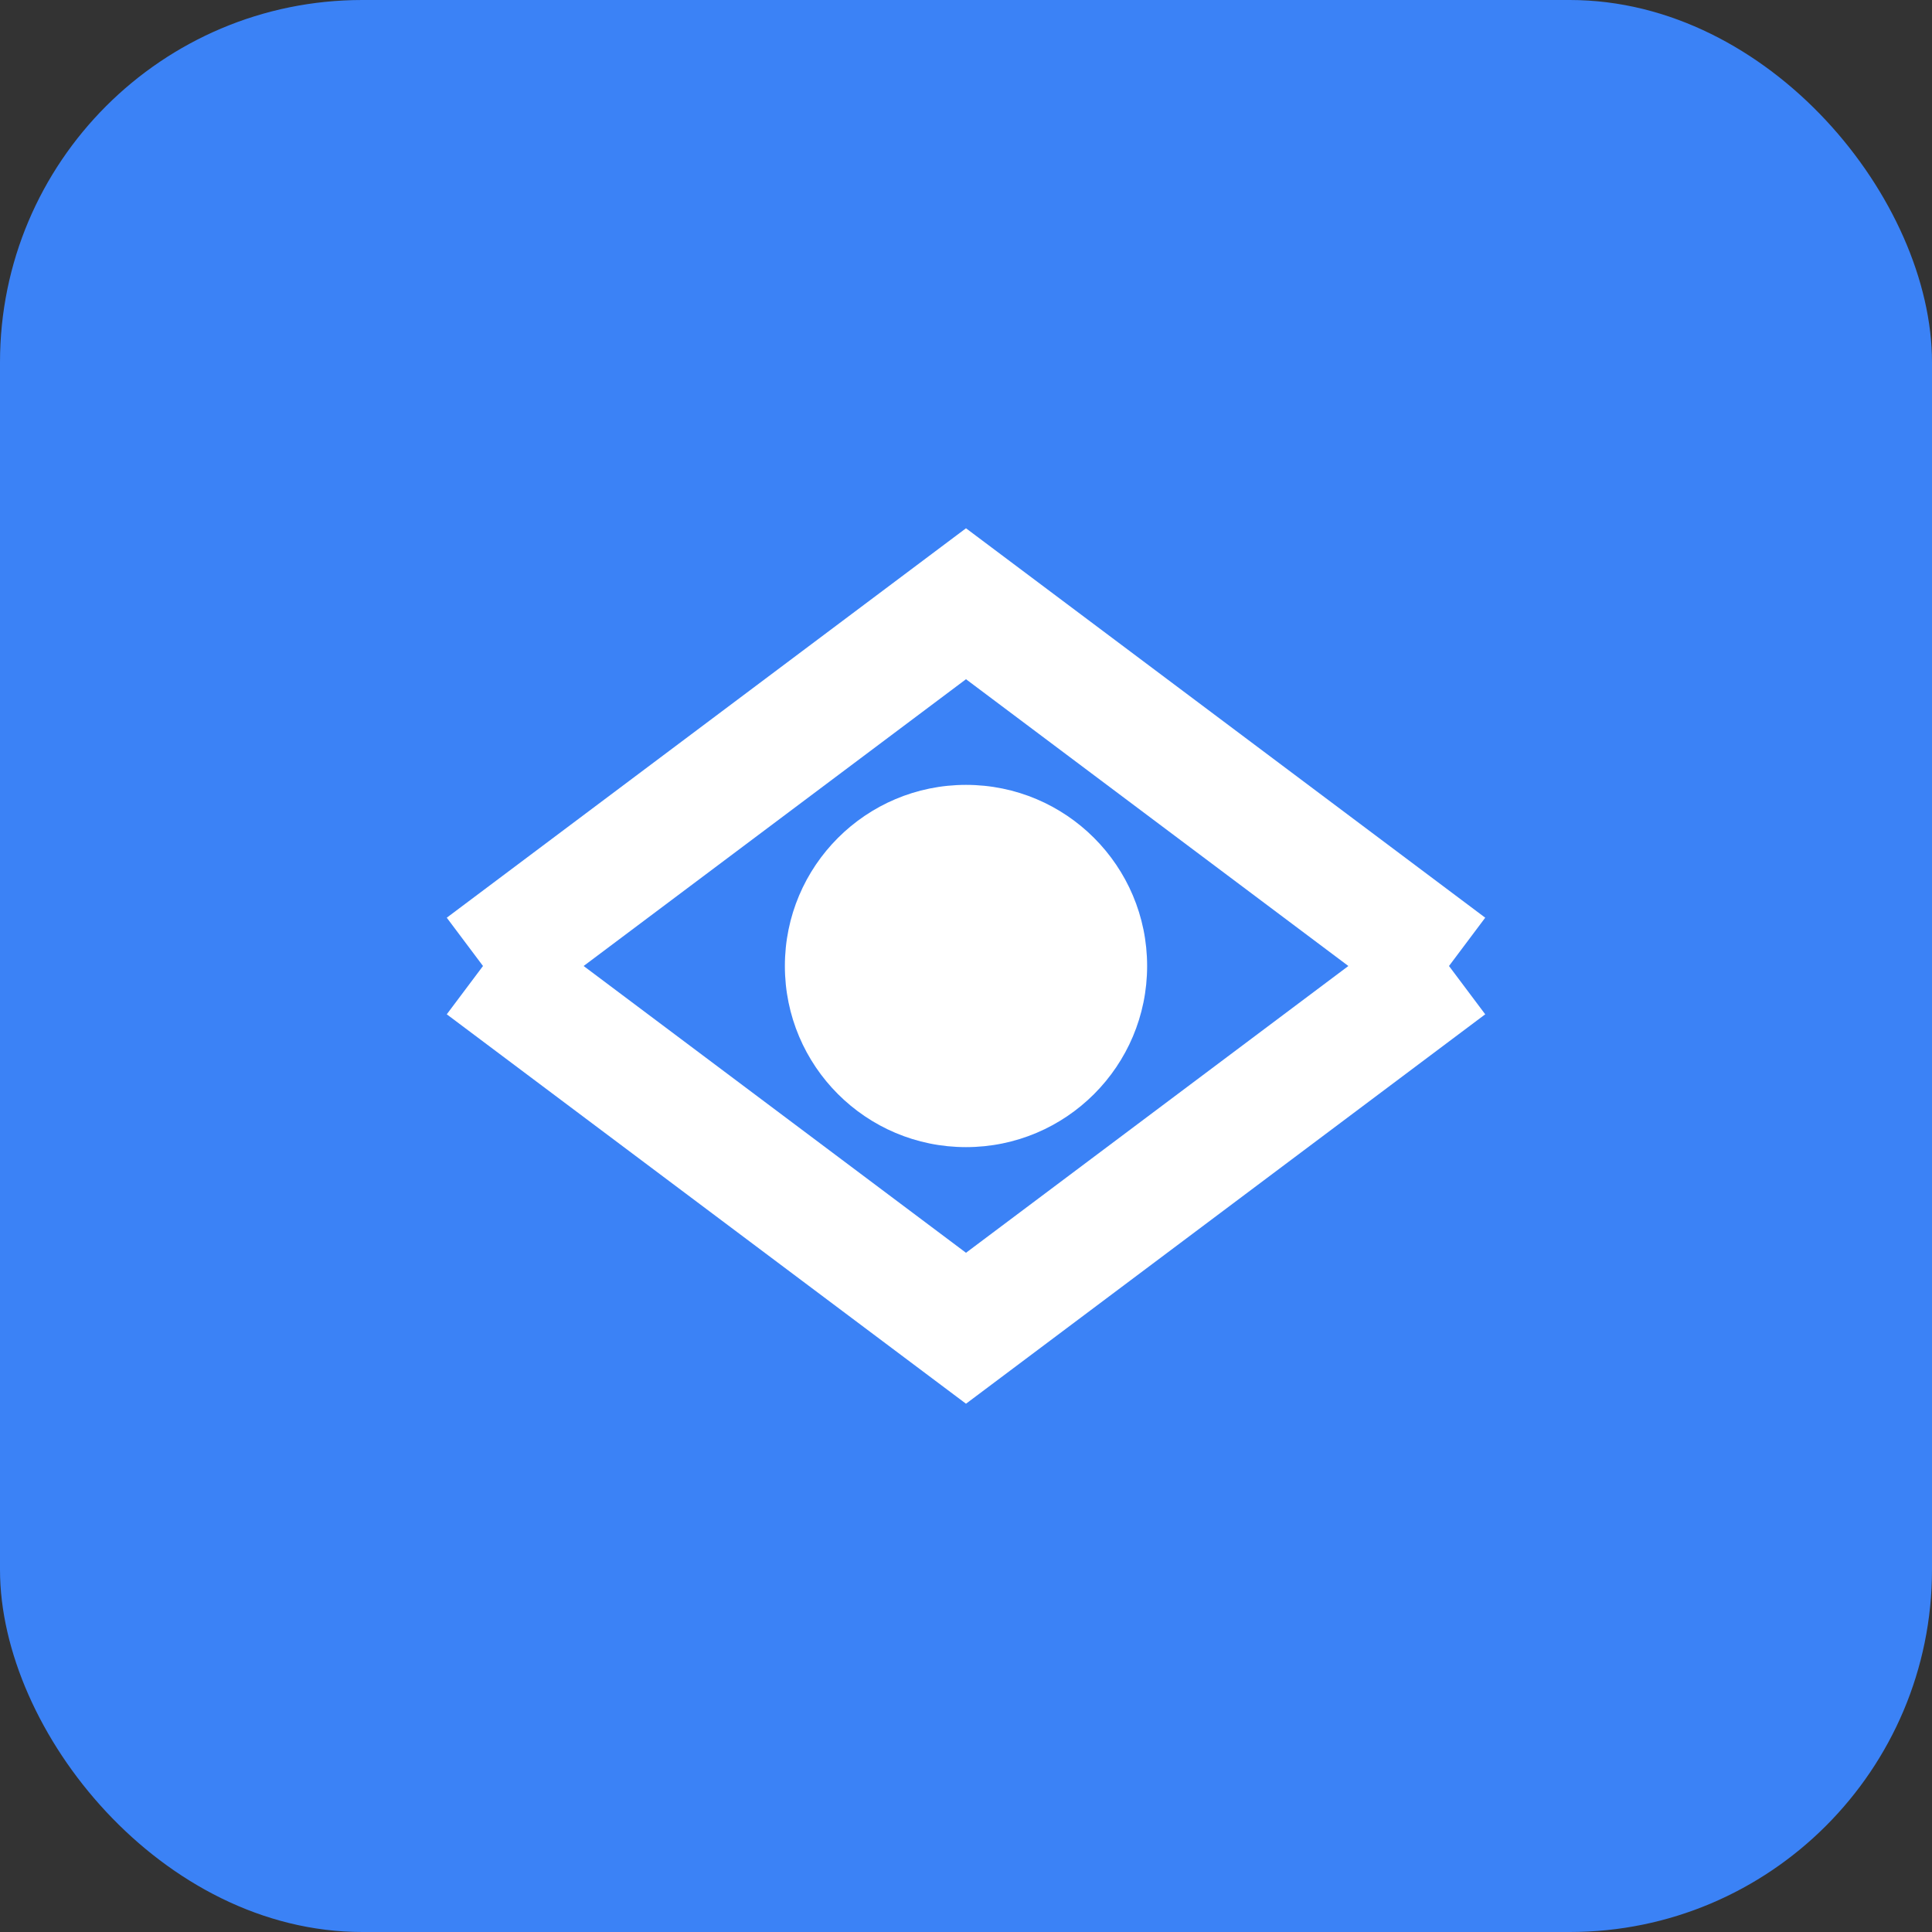
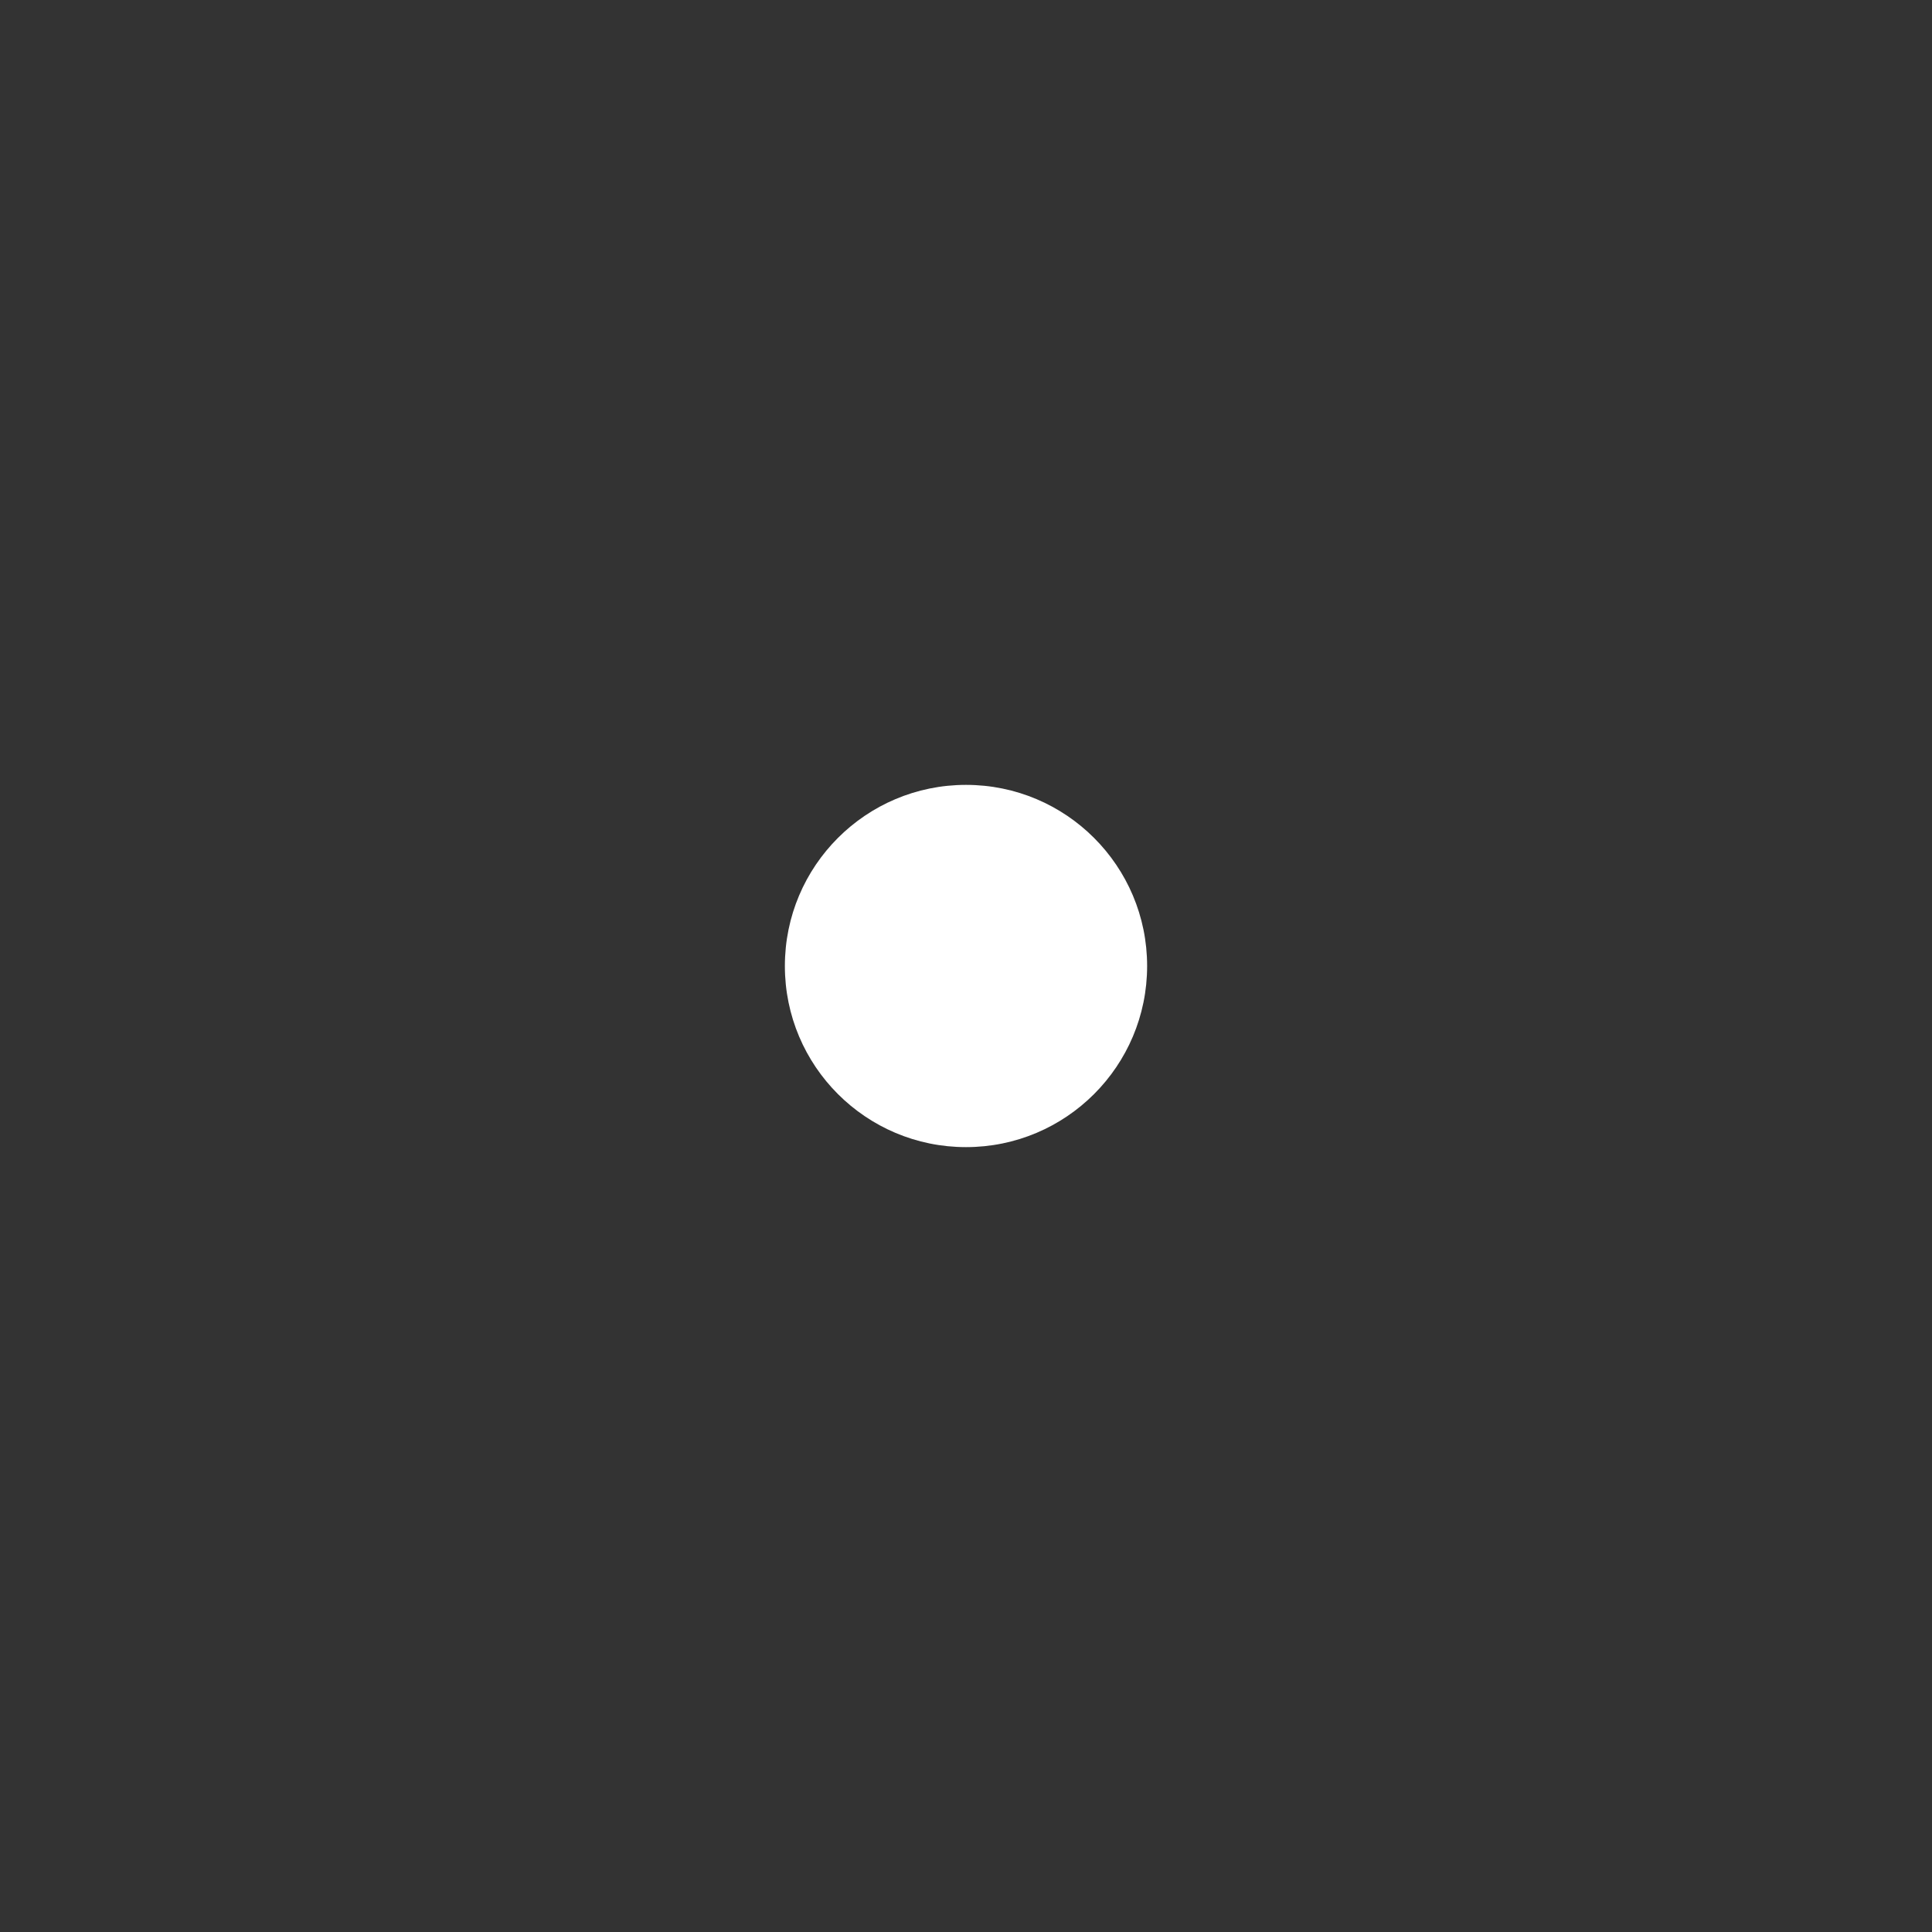
<svg xmlns="http://www.w3.org/2000/svg" viewBox="0 0 32 32">
  <rect x="0" y="0" width="32" height="32" fill="#333333" stroke="none" />
-   <rect width="32" height="32" rx="6" fill="#3B82F6" />
-   <path d="M8 16 L16 10 L24 16 M8 16 L16 22 L24 16" stroke="white" stroke-width="2" fill="none" />
  <circle cx="16" cy="16" r="3" fill="white" />
</svg>